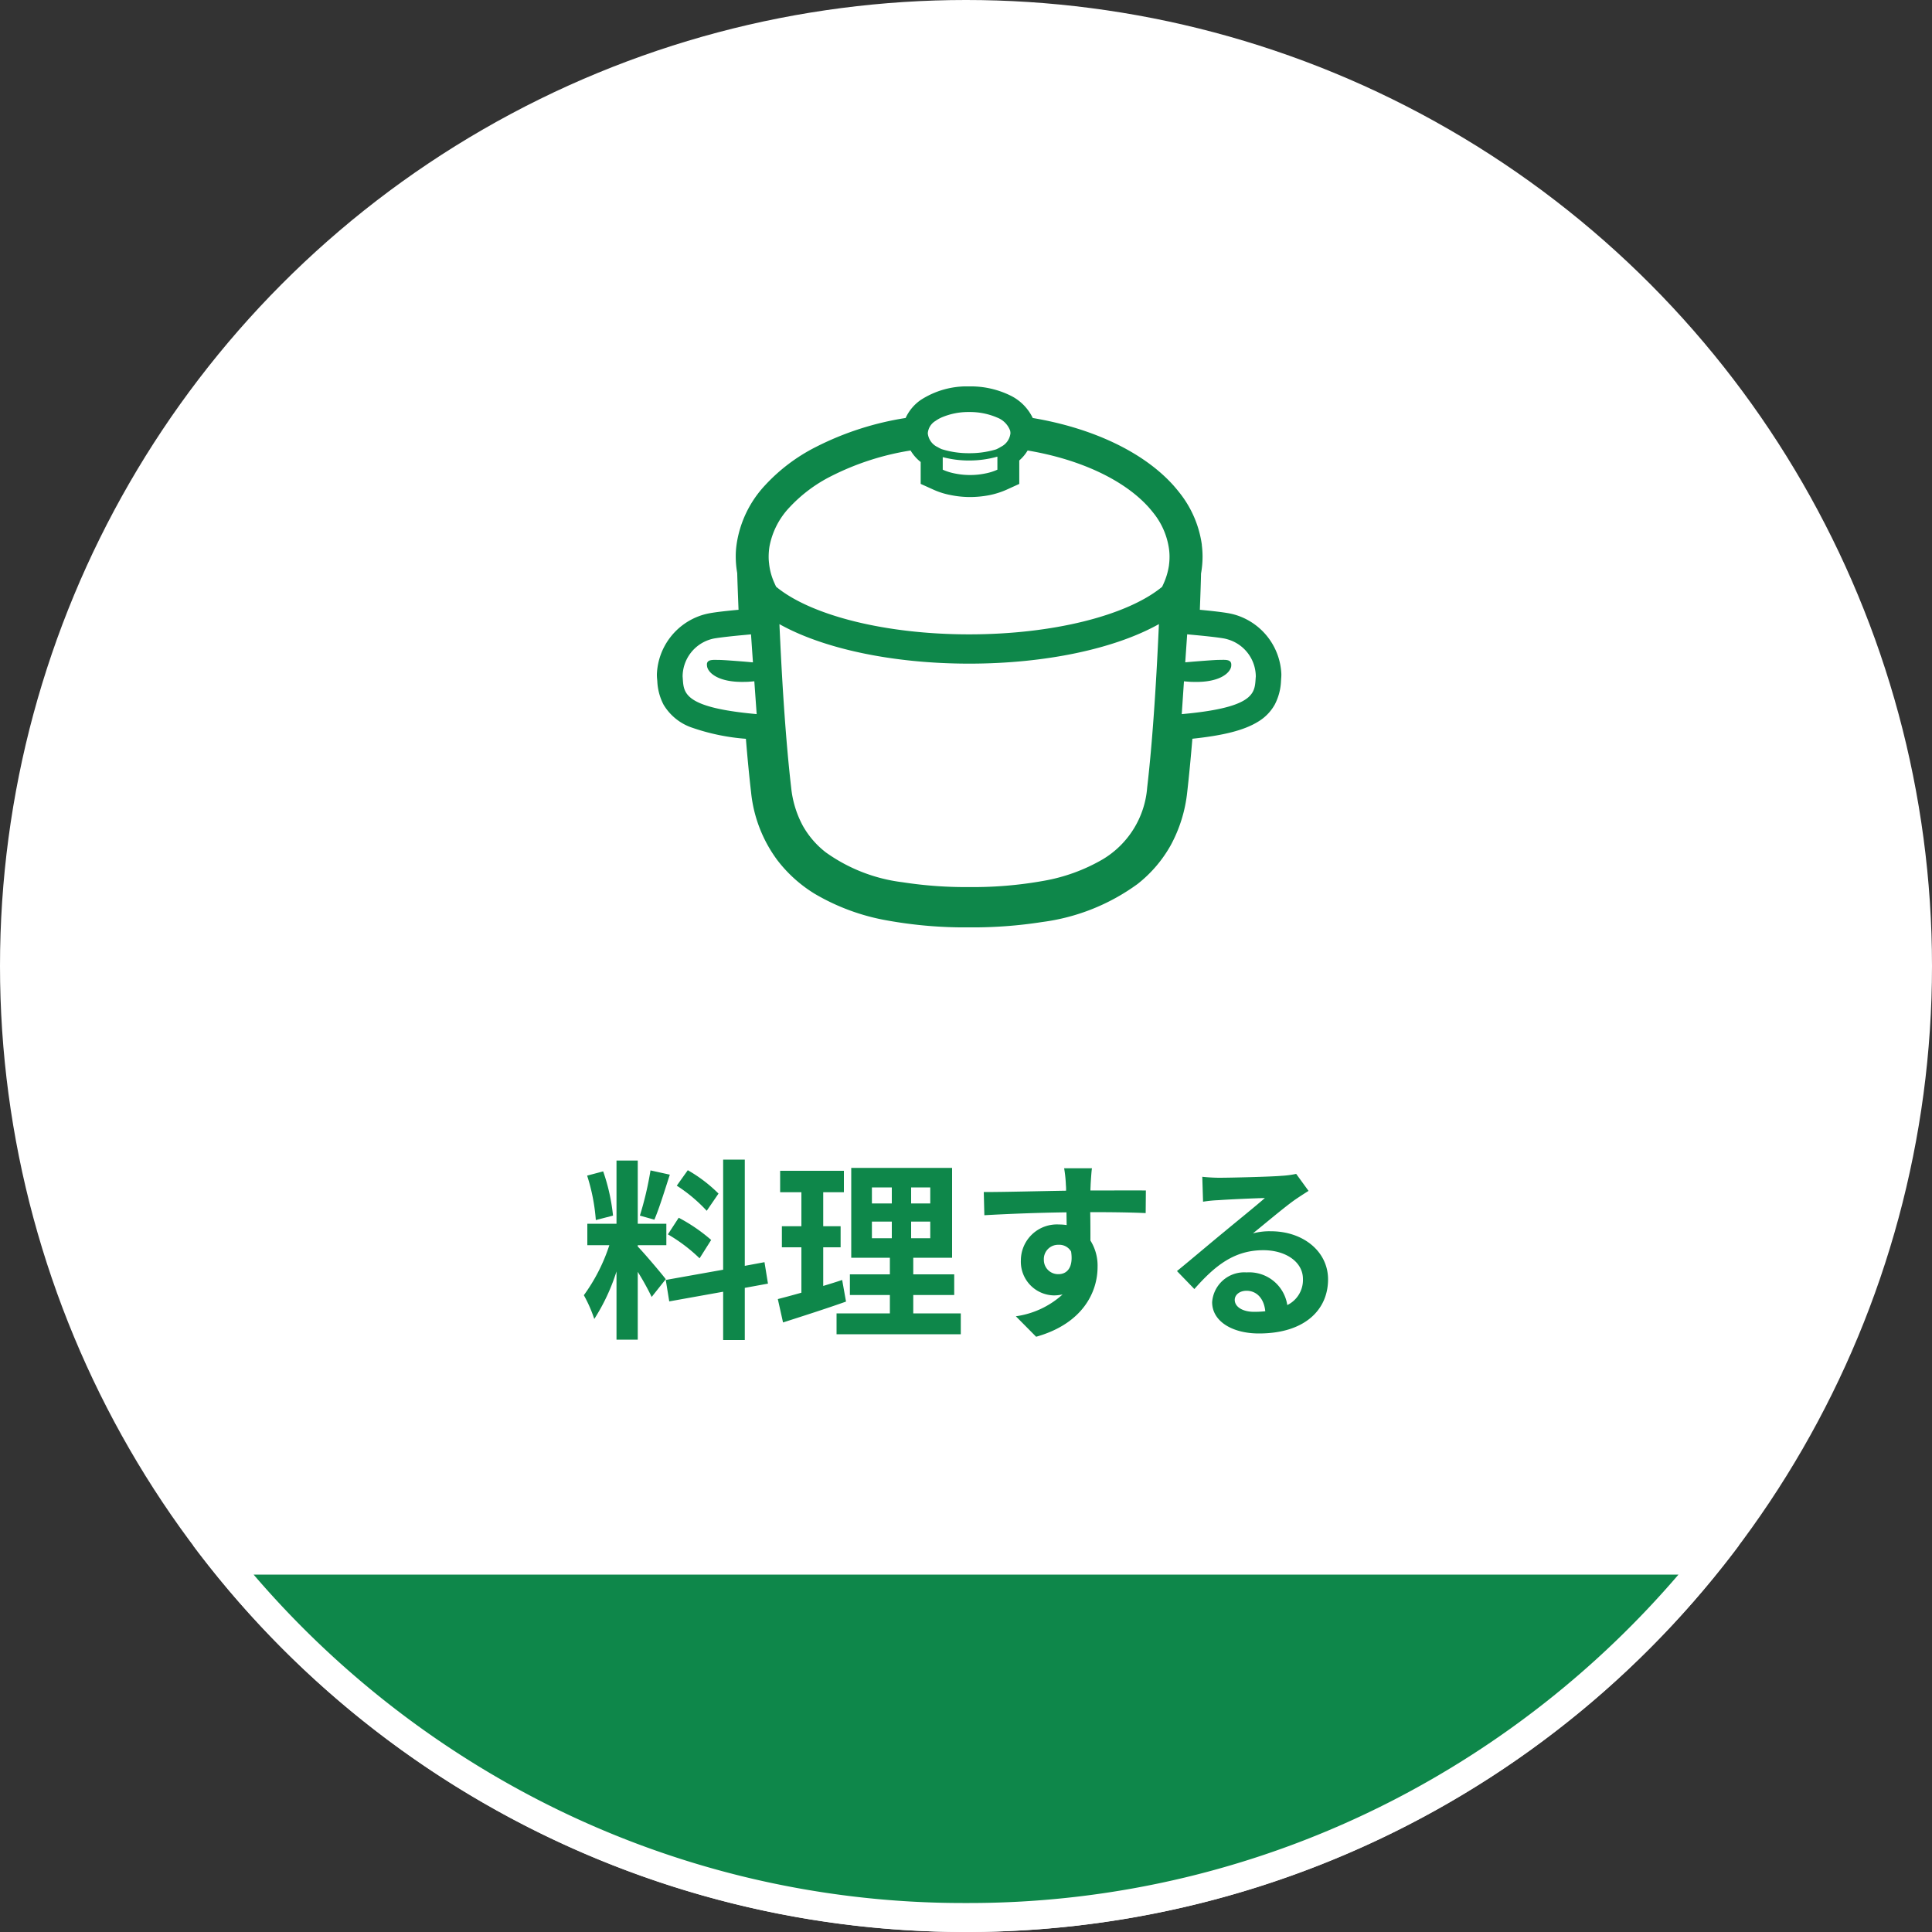
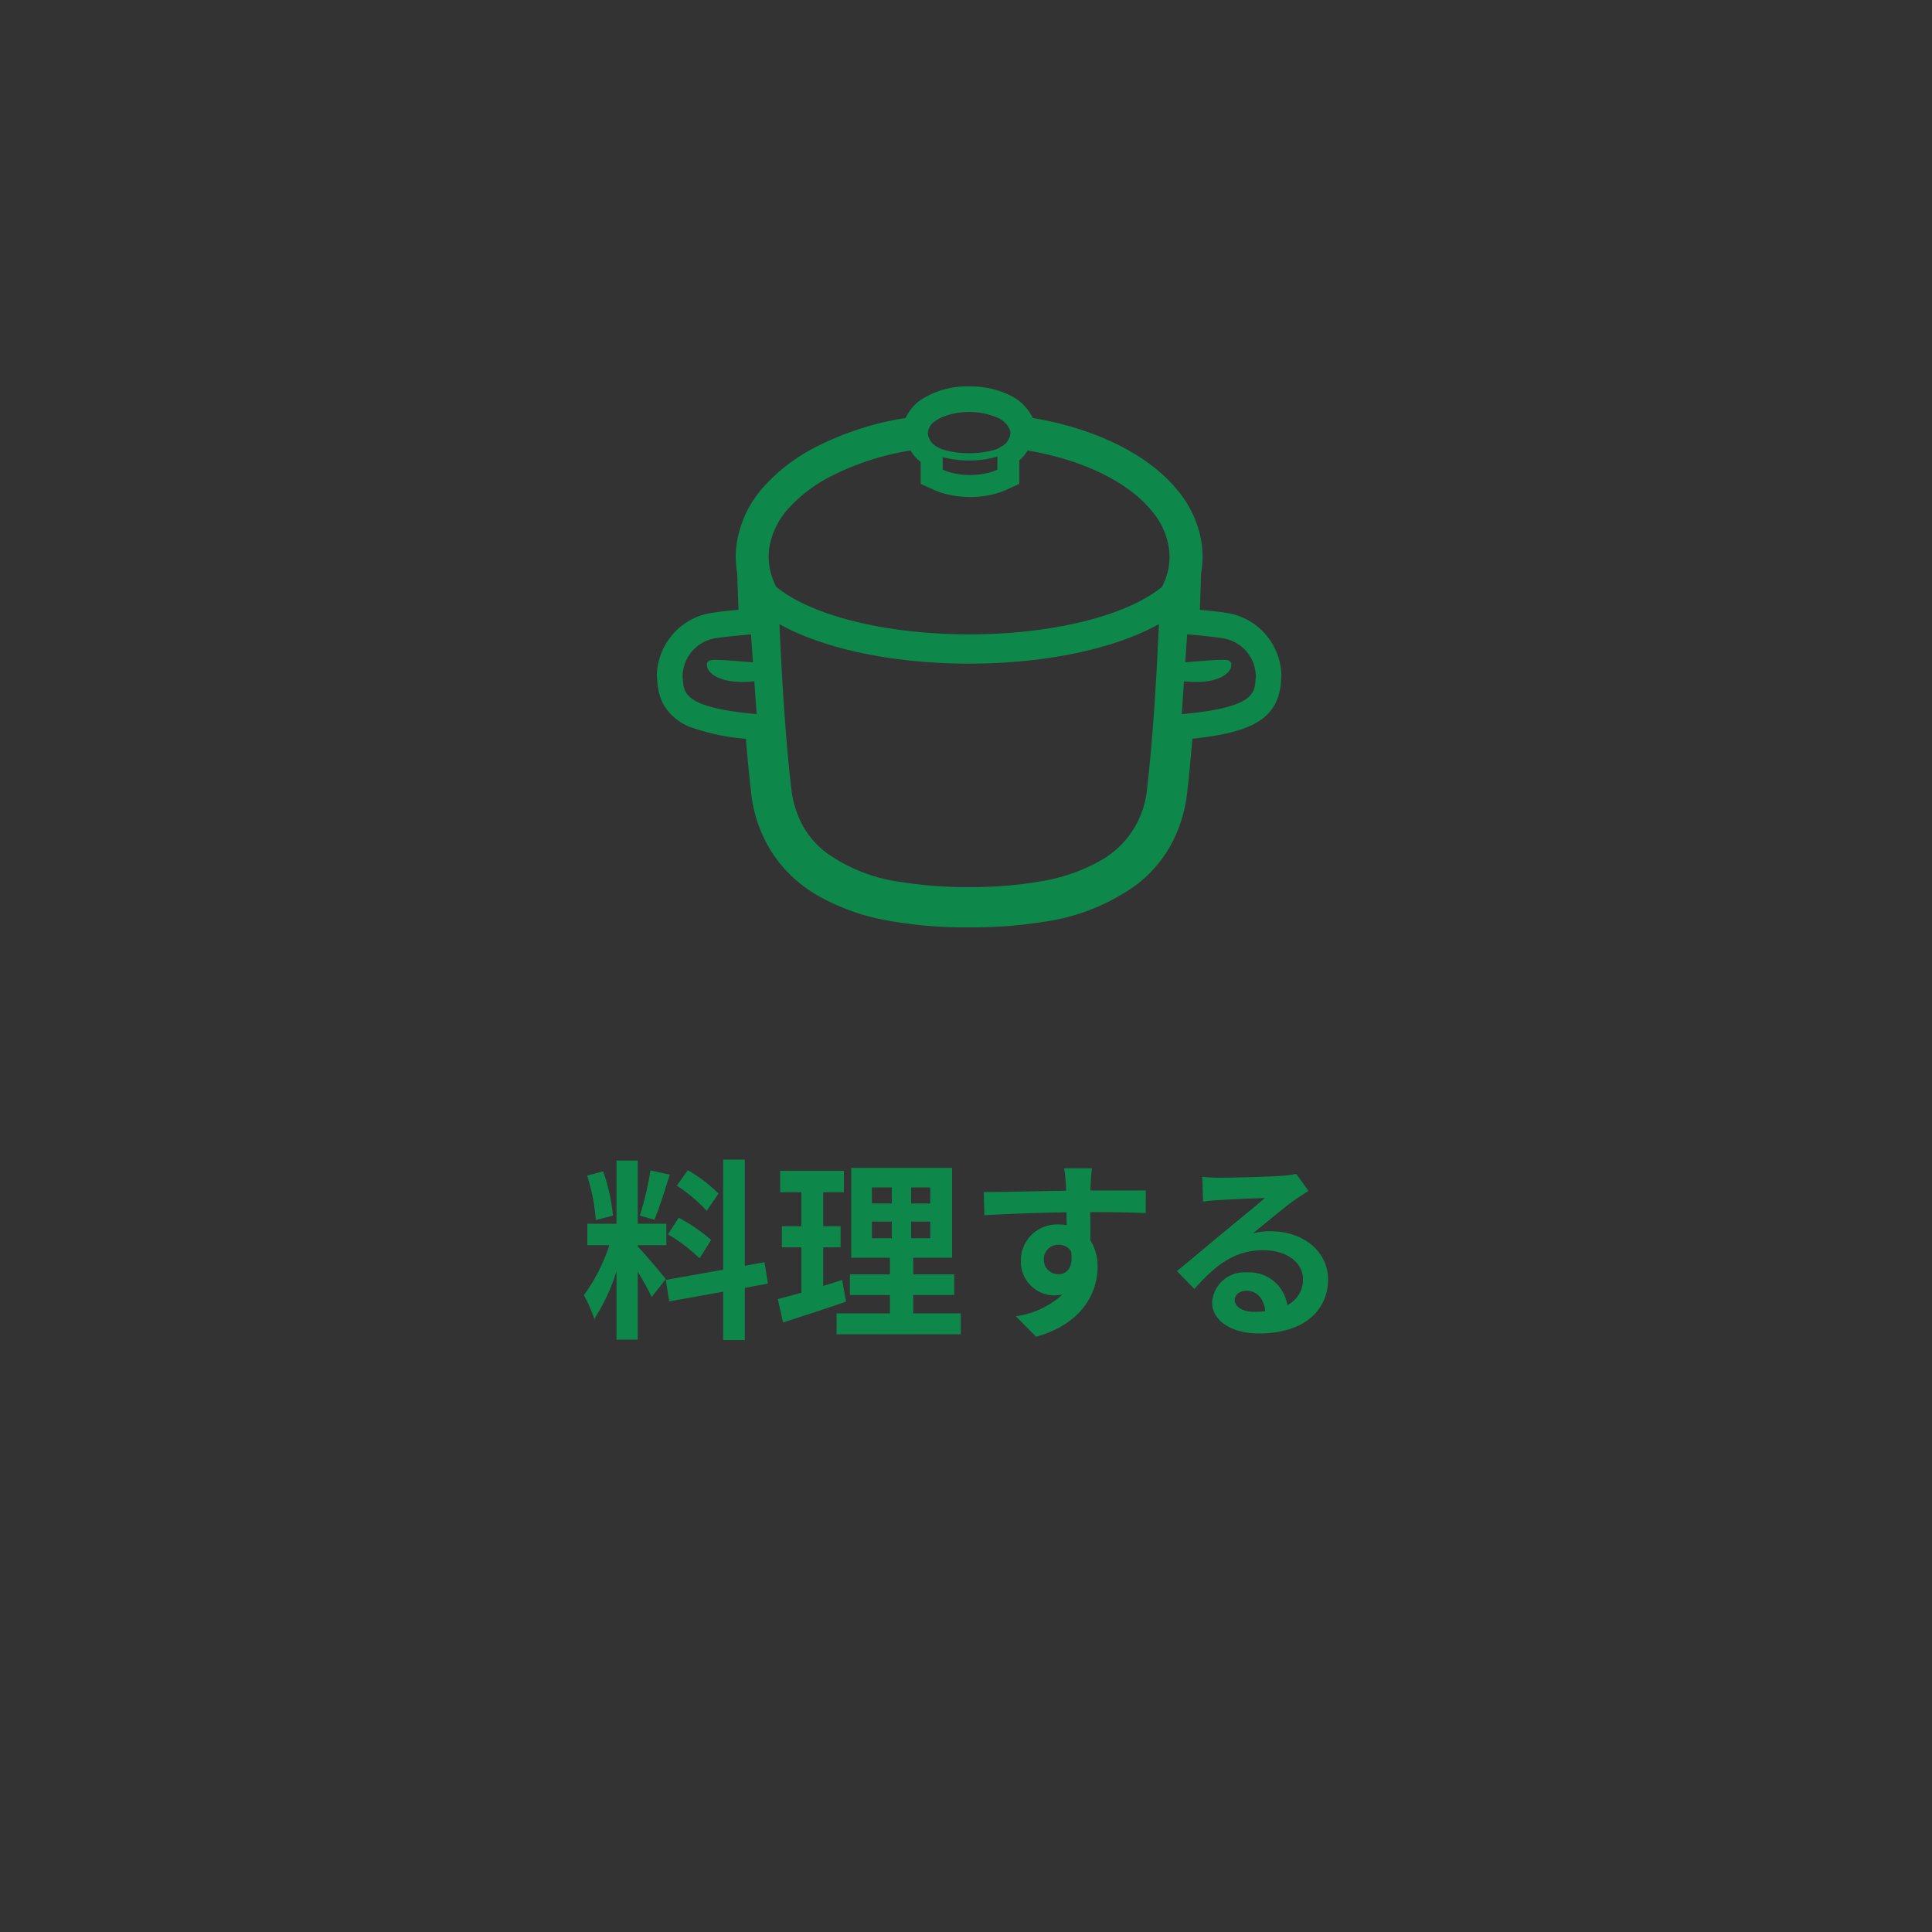
<svg xmlns="http://www.w3.org/2000/svg" width="200" height="200" viewBox="0 0 200 200">
  <rect x="0" y="0" width="200" height="200" fill="#333333" stroke="none" />
  <defs>
    <clipPath id="a">
      <path fill="#0e874a" d="M0 0h64.653v56H0z" />
    </clipPath>
    <clipPath id="b">
-       <path fill="none" d="M0 0h160.009v40H0z" />
+       <path fill="none" d="M0 0h160.009H0z" />
    </clipPath>
  </defs>
  <g transform="translate(-411 -2289)">
-     <circle cx="100" cy="100" r="100" transform="translate(411 2289)" fill="#fff" />
    <path d="M532.585 2339.145l-.007-.008.006.007-.006-.007z" fill="#0e874a" />
    <g clip-path="url(#a)" transform="translate(479 2329)">
      <path d="M60 23.684a6.681 6.681 0 00-.772-.193c-.732-.134-1.968-.268-3.02-.366.061-1.63.108-2.931.122-3.74v-.009a9.992 9.992 0 00.158-1.75 9.43 9.43 0 00-.076-1.2v-.055a11.106 11.106 0 00-2.322-5.381c-.189-.243-.4-.492-.613-.737-3.135-3.493-8.42-5.947-14.566-6.982A5 5 0 0036.549.922 9.3 9.3 0 0032.331 0 8.774 8.774 0 0027.3 1.413a4.614 4.614 0 00-1.551 1.857 30.939 30.939 0 00-9.27 2.991 18.515 18.515 0 00-5.292 3.988 11.349 11.349 0 00-2.936 6.111v.008a8.389 8.389 0 00-.087 1.255 9.977 9.977 0 00.152 1.7c.021.8.07 2.129.137 3.8-1.05.1-2.286.226-3.029.367a6.716 6.716 0 00-.771.193A6.7 6.7 0 000 29.8c0 .156.007.312.021.471l.023.244a5.786 5.786 0 00.648 2.433 5.481 5.481 0 003.012 2.4 21.986 21.986 0 005.511 1.132c.154 1.9.334 3.78.535 5.524a14.171 14.171 0 002.691 7 14.18 14.18 0 003.887 3.515 22.366 22.366 0 007.5 2.764 45.3 45.3 0 008.5.719 46.537 46.537 0 007.577-.558 21.417 21.417 0 009.849-3.929 13.4 13.4 0 003.441-4.02A14.752 14.752 0 0054.9 42c.2-1.747.376-3.628.535-5.526 3.139-.332 5.324-.852 6.8-1.765a4.782 4.782 0 001.725-1.766 5.8 5.8 0 00.65-2.444l.015-.243c.014-.154.021-.308.021-.461A6.7 6.7 0 0060 23.684m-51.056 2.06c.311-.03.585-.054.8-.077l.2 2.9c-.1-.007-.439-.037-.865-.076-.872-.068-2.131-.167-2.578-.175-.258 0-.507-.015-.72 0-.318.023-.561.107-.6.409A1.294 1.294 0 005.2 29c.106.622 1.13 1.684 4 1.585.144 0 .295-.007.448-.022.136-.008.288-.023.439-.038l.243 3.4c-.319-.03-.629-.061-.918-.091-6.984-.751-6.612-2.313-6.748-3.8a4.032 4.032 0 012.805-3.822A4.181 4.181 0 015.9 26.1c.69-.121 2.033-.265 3.041-.356m37.19 23.226a18.422 18.422 0 01-6.1 2.214 41.268 41.268 0 01-7.7.645 42.608 42.608 0 01-6.9-.5 17.233 17.233 0 01-7.946-3.094 9.143 9.143 0 01-2.385-2.767 10.565 10.565 0 01-1.2-3.951c-.546-4.694-.91-10.5-1.129-15.106a189.57 189.57 0 01-.084-1.8c4.568 2.559 11.78 4.089 19.644 4.089s15.059-1.53 19.639-4.093c-.212 4.83-.591 11.579-1.213 16.91a9.508 9.508 0 01-4.626 7.453m6.18-28.23a3.496 3.496 0 01-.2.159c-3.594 2.829-11.109 4.769-19.784 4.769-8.69 0-16.2-1.949-19.792-4.777a6.948 6.948 0 01-.189-.151 5.95 5.95 0 01-.152-.326 6.543 6.543 0 01-.562-1.926.3.3 0 01-.007-.083 5.282 5.282 0 01-.054-.781 6.848 6.848 0 01.083-1.04 8.014 8.014 0 012.071-4.057 15.232 15.232 0 014.337-3.245 27.673 27.673 0 018.2-2.647 4.309 4.309 0 001.047 1.19v2.267l1.343.607a7.905 7.905 0 001.782.554 10.052 10.052 0 001.979.2 10.713 10.713 0 001.979-.189 8.567 8.567 0 001.79-.562l1.333-.607V7.666a4.212 4.212 0 00.865-1.031c5.5.924 10.025 3.078 12.543 5.892.159.182.318.372.462.554a7.623 7.623 0 011.593 3.511 5.853 5.853 0 01.091 1.031 6.668 6.668 0 01-.045.781.361.361 0 00-.007.083 7.105 7.105 0 01-.562 1.926c-.045.106-.1.22-.152.326M35.25 7.264v1.357a5.561 5.561 0 01-1.289.4 7.6 7.6 0 01-1.54.152 7.652 7.652 0 01-1.54-.152 5.671 5.671 0 01-1.289-.4v-1.3a10.456 10.456 0 002.738.35 10.7 10.7 0 002.92-.4m.318-.986a4.029 4.029 0 01-.4.212 1.221 1.221 0 01-.159.054 9.452 9.452 0 01-2.677.364 9.294 9.294 0 01-2.844-.417 3.1 3.1 0 01-.417-.212 1.769 1.769 0 01-1.025-1.426v-.008a1.636 1.636 0 01.8-1.281 3.46 3.46 0 01.644-.364 6.994 6.994 0 012.837-.554 7.132 7.132 0 012.836.546l.008.008a2.3 2.3 0 011.4 1.38 1.416 1.416 0 01.03.265 1.775 1.775 0 01-1.038 1.426m19 24.25c.152.015.3.03.448.038a4.369 4.369 0 00.439.022c2.874.1 3.889-.963 4-1.585a1.235 1.235 0 00.008-.281c-.038-.3-.281-.386-.6-.409-.212-.015-.463 0-.72 0-.448.008-1.7.107-2.571.175-.432.038-.774.069-.872.076l.2-2.9c.22.023.5.046.8.077 1.008.091 2.351.234 3.034.356a4.118 4.118 0 01.439.114A4.024 4.024 0 0162 30.036c-.137 1.486.234 3.049-6.742 3.8-.295.03-.6.061-.924.091z" fill="#0e874a" />
    </g>
    <path d="M485.38 2412.56a15.03 15.03 0 00-3.18-2.42l-1.14 1.6a16.091 16.091 0 013.1 2.6zm-5.24 4.22a16.887 16.887 0 013.28 2.48l1.2-1.9a17.569 17.569 0 00-3.36-2.3zm-1.8-6.62a34.016 34.016 0 01-1.1 4.68l1.5.42c.5-1.16 1.08-3.06 1.6-4.66zm-3.88 4.68a20.052 20.052 0 00-1.02-4.58l-1.66.44a19.821 19.821 0 01.9 4.6zm5.46 6.58c-.42-.56-2.32-2.8-2.9-3.38v-.14h2.96v-2.22h-2.96v-6.54h-2.2v6.54h-3.02v2.22h2.28a18.515 18.515 0 01-2.64 5.18 14.133 14.133 0 011.08 2.46 20.526 20.526 0 002.3-4.92v7.06h2.2v-7.02a26.717 26.717 0 011.44 2.6zm10.58.46l-.36-2.22-2.04.38v-11h-2.24v11.4l-5.94 1.06.36 2.22 5.58-1v5h2.24v-5.4zm7.68-.38c-.64.22-1.3.42-1.96.62v-4h1.8v-2.18h-1.8v-3.52h2.14v-2.22h-6.6v2.22h2.2v3.52h-2.02v2.18h2.02v4.7c-.92.26-1.74.48-2.44.66l.54 2.42c1.92-.62 4.32-1.38 6.52-2.16zm3.08-6.04h2.06v1.72h-2.06zm0-3.54h2.06v1.66h-2.06zm6.04 1.66h-1.98v-1.66h1.98zm0 3.6h-1.98v-1.72h1.98zm-1.76 7.78v-1.9h4.24v-2.14h-4.24v-1.72h4.02v-9.3h-10.44v9.3h4v1.72h-4.14v2.14h4.14v1.9h-5.52v2.16h12.86v-2.16zm13.52-5.54a1.479 1.479 0 011.52-1.56 1.412 1.412 0 011.3.7c.26 1.72-.48 2.34-1.3 2.34a1.472 1.472 0 01-1.52-1.48zm10.56-7.18c-1.04-.02-3.74 0-5.74 0 0-.24.02-.44.02-.6.02-.32.08-1.38.14-1.7h-2.88a13.4 13.4 0 01.18 1.72 5.077 5.077 0 01.02.6c-2.66.04-6.26.14-8.52.14l.06 2.4c2.44-.14 5.5-.26 8.5-.3l.02 1.32a4.752 4.752 0 00-.78-.06 3.73 3.73 0 00-3.96 3.7 3.489 3.489 0 003.42 3.64 4.276 4.276 0 00.9-.1 9.053 9.053 0 01-4.84 2.26l2.1 2.12c4.84-1.36 6.36-4.64 6.36-7.22a4.884 4.884 0 00-.74-2.74c0-.86 0-1.94-.02-2.94 2.68 0 4.54.04 5.74.1zm11.2 12.56c-1.16 0-2-.5-2-1.24 0-.5.48-.94 1.22-.94 1.08 0 1.82.84 1.94 2.12a10.441 10.441 0 01-1.16.06zm4.36-14.28a9.552 9.552 0 01-1.52.2c-1.12.1-5.36.2-6.4.2-.56 0-1.24-.04-1.8-.1l.08 2.58a13.07 13.07 0 011.62-.16c1.04-.08 3.76-.2 4.78-.22-.98.86-3.04 2.52-4.14 3.44-1.18.96-3.56 2.98-4.96 4.12l1.8 1.86c2.12-2.4 4.1-4.02 7.14-4.02 2.3 0 4.1 1.2 4.1 2.98a2.888 2.888 0 01-1.62 2.7 3.988 3.988 0 00-4.22-3.38 3.328 3.328 0 00-3.56 3.08c0 1.98 2.08 3.24 4.84 3.24 4.78 0 7.16-2.48 7.16-5.6 0-2.88-2.56-4.98-5.92-4.98a6.66 6.66 0 00-1.86.22c1.24-1 3.32-2.76 4.38-3.5q.66-.45 1.38-.9z" fill="#0e874a" />
    <g clip-path="url(#b)" transform="translate(431 2449)">
      <path d="M80 38.5a97.692 97.692 0 01-76.941-37H156.95A97.692 97.692 0 0180 38.5" fill="#0e874a" />
      <path d="M153.757 3a97.958 97.958 0 01-29.688 23.437A95.952 95.952 0 0180 37a95.953 95.953 0 01-44.06-10.563A97.958 97.958 0 016.252 3zm6.252-3H0a99.847 99.847 0 0080 40 99.846 99.846 0 0080-40" fill="#fff" />
    </g>
  </g>
</svg>